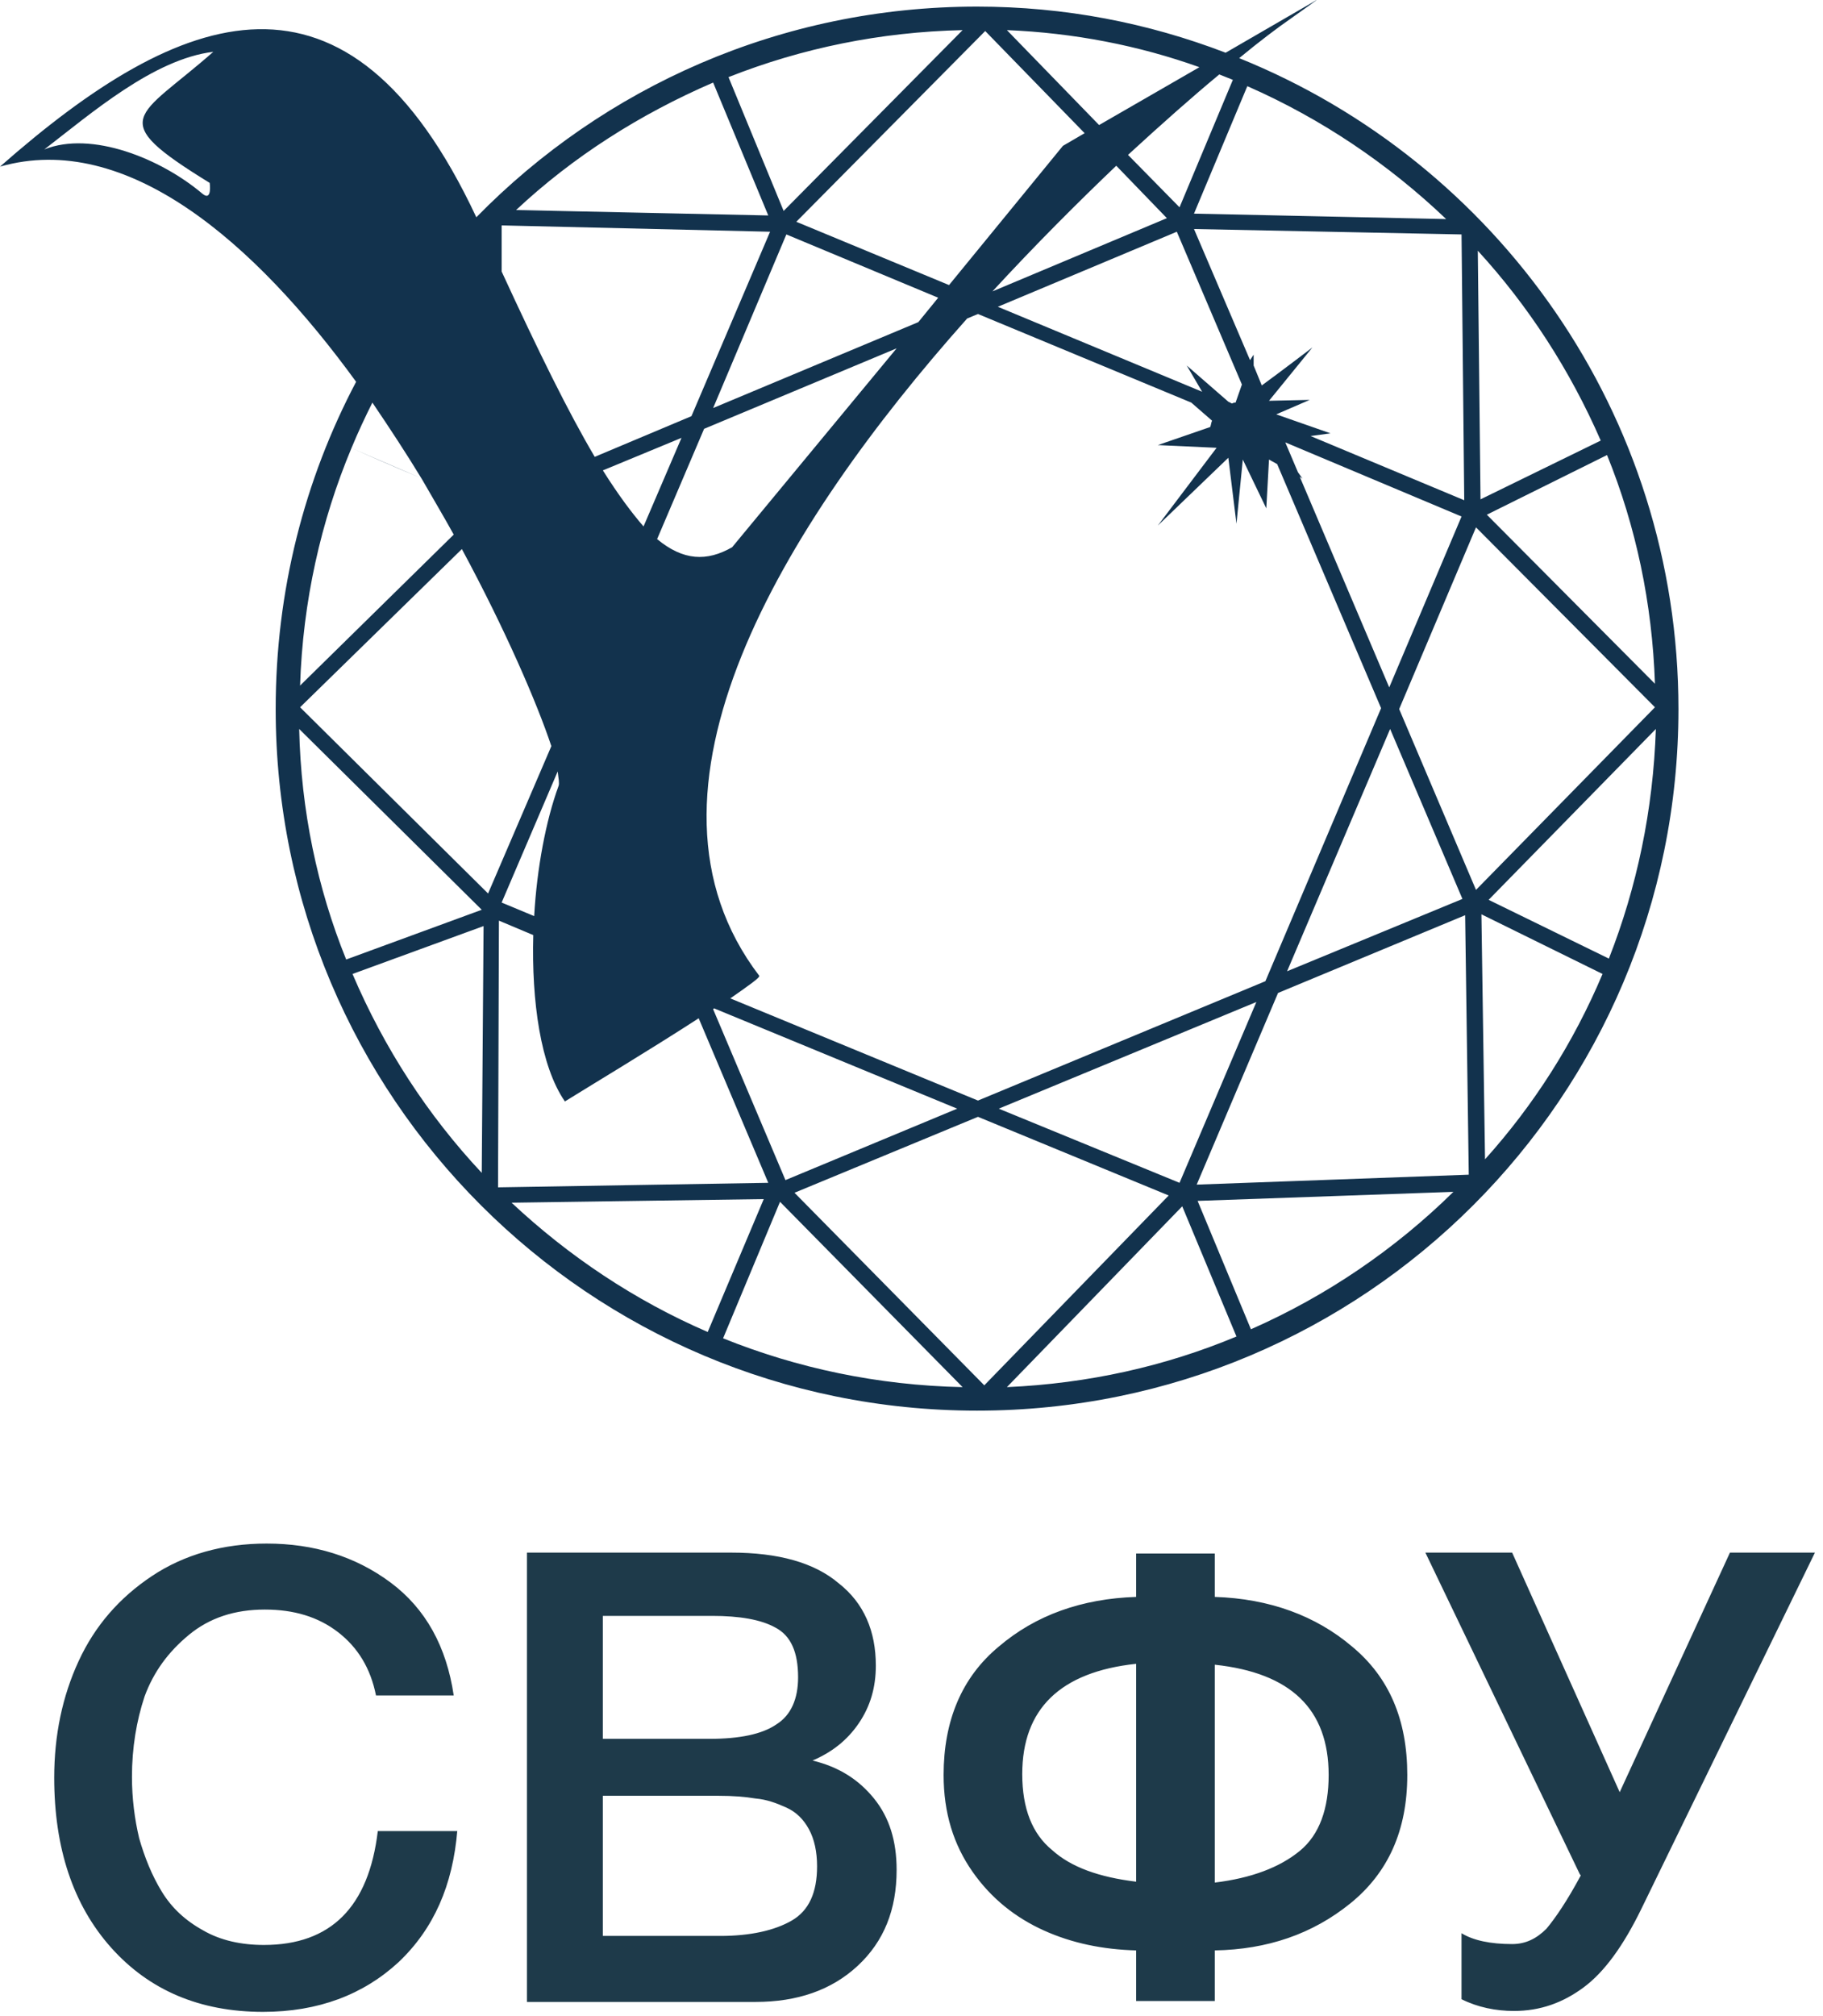
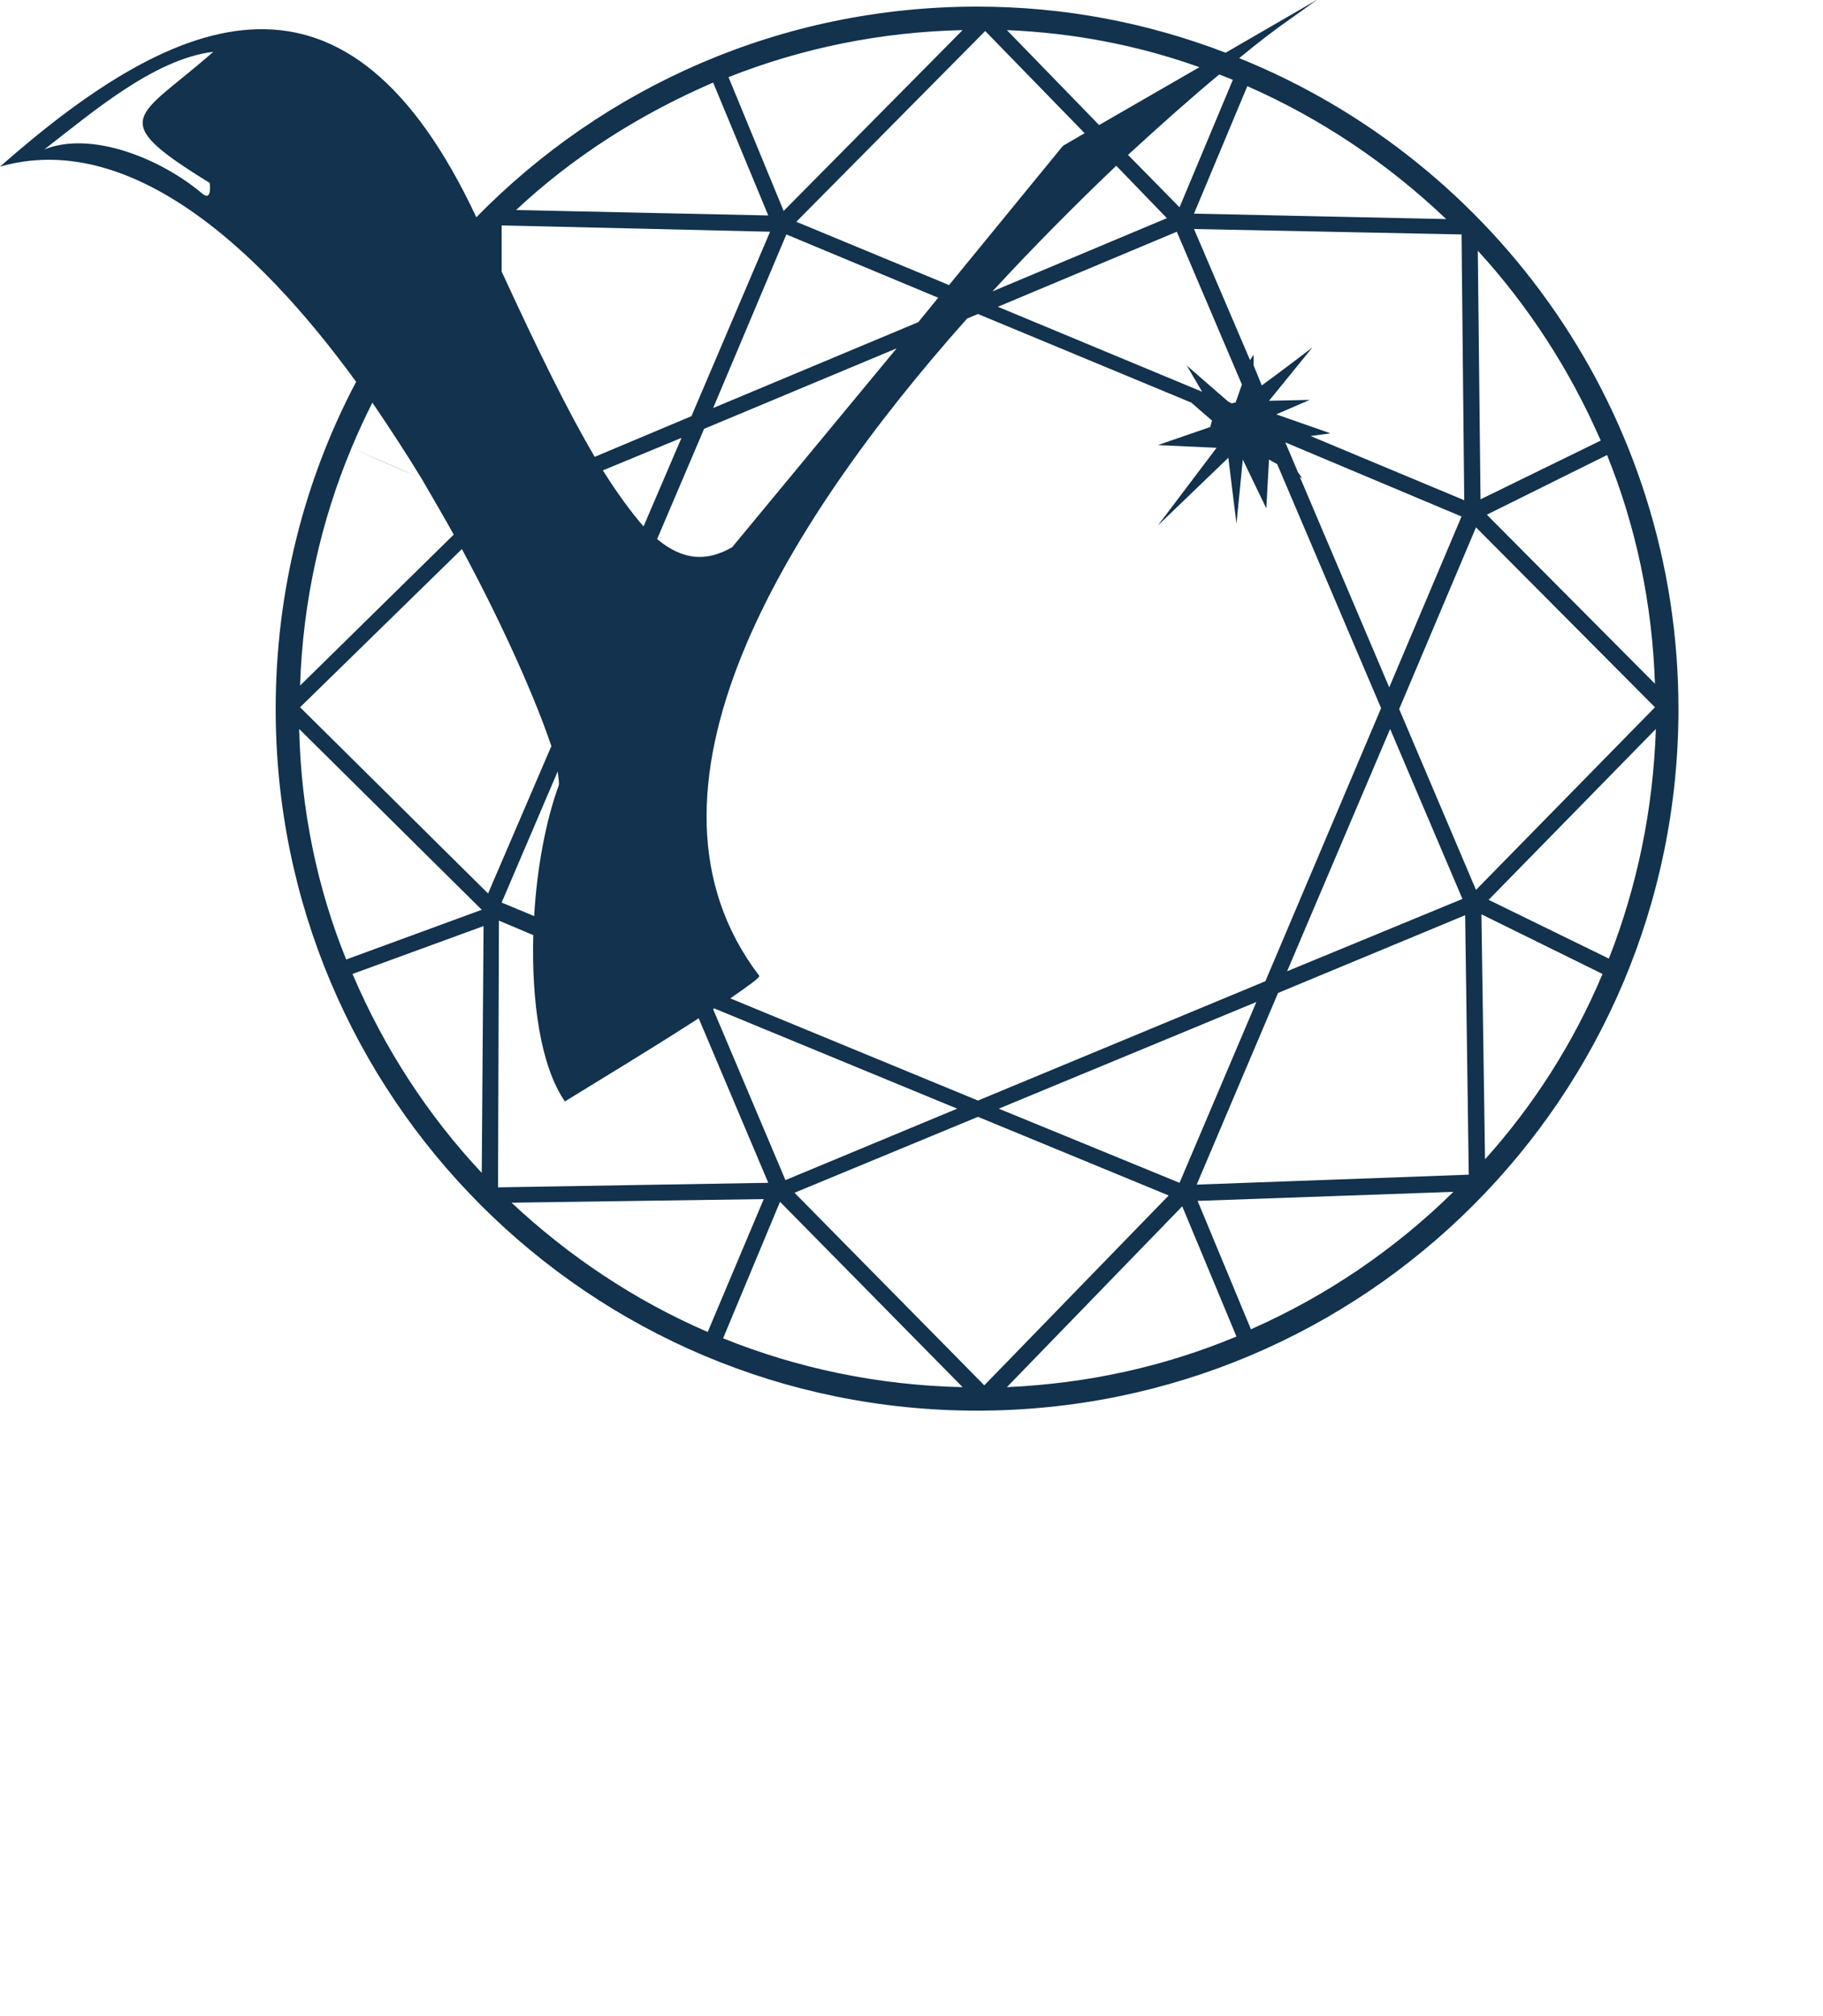
<svg xmlns="http://www.w3.org/2000/svg" width="104" height="115" viewBox="0 0 104 115" fill="none">
-   <path fill-rule="evenodd" clip-rule="evenodd" d="M26.091 104.383C25.833 107.528 24.75 110.003 22.739 111.911C20.728 113.767 18.15 114.747 15.005 114.747C11.395 114.747 8.507 113.509 6.342 111.086C4.176 108.662 3.093 105.414 3.093 101.392C3.093 98.969 3.557 96.751 4.486 94.74C5.414 92.729 6.806 91.131 8.662 89.893C10.518 88.656 12.736 88.037 15.211 88.037C17.892 88.037 20.264 88.759 22.275 90.254C24.286 91.75 25.472 93.915 25.884 96.7H21.45C21.141 95.153 20.419 93.967 19.284 93.09C18.15 92.214 16.758 91.801 15.108 91.801C13.406 91.801 11.962 92.265 10.776 93.245C9.59 94.225 8.765 95.359 8.25 96.751C7.786 98.144 7.528 99.69 7.528 101.34C7.528 102.578 7.682 103.764 7.94 104.847C8.25 105.93 8.662 106.961 9.229 107.889C9.797 108.817 10.57 109.539 11.601 110.106C12.581 110.673 13.767 110.931 15.056 110.931C18.872 110.931 21.038 108.766 21.553 104.434H26.091V104.383ZM30.061 88.553H41.715C44.396 88.553 46.458 89.12 47.851 90.306C49.294 91.44 49.965 93.039 49.965 94.998C49.965 96.236 49.655 97.318 48.985 98.298C48.315 99.278 47.438 99.948 46.355 100.412C47.851 100.773 48.985 101.495 49.862 102.578C50.738 103.661 51.151 105.001 51.151 106.651C51.151 108.92 50.429 110.725 48.934 112.117C47.438 113.509 45.479 114.18 43.107 114.18H30.061V88.553ZM34.392 92.162V99.175H40.477C42.179 99.175 43.468 98.917 44.293 98.35C45.118 97.834 45.53 96.906 45.53 95.668C45.53 94.225 45.118 93.296 44.241 92.832C43.416 92.368 42.179 92.162 40.632 92.162H34.392ZM34.392 102.423V110.416H41.096C42.797 110.416 44.19 110.106 45.169 109.539C46.149 108.972 46.613 107.941 46.613 106.445C46.613 105.62 46.458 104.898 46.149 104.331C45.84 103.764 45.427 103.351 44.86 103.094C44.293 102.836 43.725 102.63 43.107 102.578C42.488 102.475 41.818 102.423 40.993 102.423H34.392ZM80.284 101.237C80.284 104.383 79.201 106.806 77.036 108.559C74.87 110.313 72.292 111.189 69.301 111.241V114.128H64.815V111.241C62.907 111.189 61.154 110.828 59.556 110.106C57.957 109.384 56.565 108.302 55.482 106.755C54.399 105.208 53.832 103.403 53.832 101.237C53.832 98.144 54.863 95.668 56.977 93.915C59.092 92.111 61.721 91.182 64.815 91.079V88.604H69.301V91.079C72.447 91.182 75.076 92.162 77.139 93.915C79.253 95.668 80.284 98.092 80.284 101.237ZM75.798 101.237C75.798 97.473 73.632 95.411 69.301 94.947V107.373C71.415 107.116 73.014 106.497 74.148 105.569C75.283 104.64 75.798 103.145 75.798 101.237ZM64.815 107.322V94.895C60.484 95.359 58.318 97.473 58.318 101.186C58.318 103.145 58.885 104.589 60.02 105.517C61.102 106.497 62.701 107.064 64.815 107.322ZM90.133 106.909L81.316 88.553H86.266L92.402 102.217L98.692 88.553H103.54L93.639 108.869C92.608 110.983 91.525 112.478 90.339 113.355C89.153 114.231 87.864 114.695 86.369 114.695C85.338 114.695 84.306 114.489 83.378 114.025V110.261C84.048 110.673 85.028 110.88 86.266 110.88C87.039 110.88 87.658 110.57 88.225 110.003C88.741 109.384 89.411 108.405 90.184 106.961L90.133 106.909Z" fill="#1E3A4A" />
  <path fill-rule="evenodd" clip-rule="evenodd" d="M20.007 25.54C20.832 25.901 22.482 26.623 24.08 27.294L20.007 25.54ZM55.74 0.377C44.551 0.377 34.445 4.966 27.174 12.392C19.852 -3.232 10.364 0.377 0 9.504C7.219 7.442 14.541 13.835 20.316 21.776C17.377 27.345 15.727 33.688 15.727 40.442C15.727 62.563 33.62 80.456 55.74 80.456C77.861 80.456 95.754 62.563 95.754 40.442C95.754 23.633 85.39 9.246 70.694 3.316C71.88 2.337 72.911 1.563 73.582 1.099C75.696 -0.396 75.077 0.016 74.819 0.171L69.921 3.007C65.486 1.305 60.742 0.377 55.74 0.377ZM28.618 15.486V12.856L43.932 13.217L39.446 23.736L33.929 26.056C32.434 23.529 30.732 20.075 28.618 15.486ZM34.393 26.829L38.879 24.973L36.713 30.026C36.043 29.253 35.27 28.222 34.393 26.829ZM37.487 30.748L40.168 24.458L51.151 19.868L41.767 31.212C40.323 32.037 38.982 31.986 37.487 30.748ZM52.389 18.373L40.684 23.272L44.861 13.371L53.523 16.981L52.389 18.373ZM54.142 16.259L45.428 12.649L56.205 1.77L61.877 7.596L60.639 8.318L54.142 16.259ZM62.702 7.132L57.442 1.718C61.258 1.873 64.97 2.595 68.425 3.832L62.702 7.132ZM69.559 4.245C69.817 4.348 70.075 4.451 70.333 4.554L67.291 11.824L64.352 8.834C66.26 7.081 68.064 5.482 69.559 4.245ZM63.681 9.453L66.569 12.443L56.617 16.62C59.041 13.99 61.464 11.567 63.681 9.453ZM55.173 18.167L55.792 17.909L67.961 22.962L69.147 23.994C69.096 24.097 69.096 24.2 69.044 24.354L66.053 25.386L69.405 25.54L66.053 29.975L70.075 26.108L70.539 29.872L70.9 26.211L72.241 28.995L72.395 26.211L72.86 26.469L78.79 40.391L72.189 55.963L55.792 62.77L41.663 56.943C42.695 56.221 43.365 55.757 43.314 55.654C35.321 45.186 44.654 29.975 55.173 18.167ZM40.735 57.51L54.606 63.233L44.809 67.307L40.684 57.562L40.735 57.51ZM39.859 58.077L43.829 67.462L28.412 67.72L28.463 52.508L30.423 53.333C30.32 57.097 30.835 60.81 32.227 62.821C33.465 62.048 37.074 59.882 39.859 58.077ZM30.474 52.25L28.618 51.477L31.815 44C31.866 44.413 31.918 44.671 31.866 44.825C31.145 46.785 30.629 49.518 30.474 52.25ZM31.454 42.556L27.844 50.961L17.119 40.339L26.349 31.316C28.824 35.905 30.629 40.081 31.454 42.556ZM25.885 30.491C25.318 29.459 24.699 28.428 24.08 27.345C23.204 25.901 22.224 24.406 21.244 22.962C20.832 23.787 20.419 24.664 20.058 25.54C18.305 29.717 17.274 34.306 17.119 39.102L25.885 30.491ZM2.527 8.524C5.208 6.462 8.766 3.368 12.169 2.955C7.838 6.771 5.93 6.72 11.963 10.432C11.963 10.432 12.117 11.515 11.55 11.051C9.178 9.04 5.208 7.442 2.527 8.524ZM84.925 51.322L94.465 41.577C94.31 46.218 93.382 50.6 91.784 54.674L84.925 51.322ZM91.423 55.55C89.772 59.469 87.504 63.027 84.719 66.121L84.513 52.147L91.423 55.55ZM68.322 68.493L82.915 67.977C79.615 71.226 75.696 73.907 71.364 75.815L68.322 68.493ZM70.539 76.228C66.466 77.929 62.083 78.909 57.442 79.115L67.445 68.802L70.539 76.228ZM40.374 75.97C36.198 74.165 32.434 71.638 29.185 68.596L43.571 68.39L40.374 75.97ZM44.499 68.545L54.915 79.115C50.068 79.012 45.479 78.032 41.251 76.331L44.499 68.545ZM70.281 23.014L70.075 22.911L67.703 20.848L68.58 22.343L56.926 17.497L67.136 13.217L70.849 21.931L70.488 22.962C70.436 22.962 70.385 22.962 70.281 23.014ZM71.313 20.539L68.116 13.062L83.379 13.371L83.533 28.531L74.767 24.87L75.902 24.715L72.808 23.633L74.716 22.808L72.395 22.859L74.871 19.817C74.871 19.817 72.911 21.312 71.983 21.983L71.519 20.848V20.229L71.313 20.539ZM74.046 26.933L73.324 25.231L83.379 29.459L79.254 39.205L74.149 27.191L74.303 27.294L74.046 26.933ZM84.462 28.48L84.307 14.3C87.194 17.445 89.566 21.106 91.32 25.128L84.462 28.48ZM91.68 25.953C93.33 30.026 94.259 34.409 94.413 38.999L84.822 29.356L91.68 25.953ZM71.158 4.915C75.386 6.771 79.202 9.349 82.502 12.495L68.116 12.185L71.158 4.915ZM41.56 4.399C45.737 2.749 50.223 1.821 54.915 1.718L44.706 12.031L41.56 4.399ZM43.829 12.289L29.443 11.979C32.691 8.937 36.507 6.513 40.684 4.709L43.829 12.289ZM27.483 66.895C24.39 63.594 21.915 59.779 20.11 55.55L27.587 52.818L27.483 66.895ZM19.749 54.725C18.099 50.652 17.171 46.218 17.068 41.577L27.483 51.889L19.749 54.725ZM45.325 68.029L55.792 63.698L66.672 68.184L56.153 79.012L45.325 68.029ZM68.27 67.565L72.911 56.633L83.585 52.199L83.791 66.998L68.27 67.565ZM84.204 50.755L79.821 40.442L84.204 30.078L94.413 40.339L84.204 50.755ZM56.978 63.233L71.674 57.149L67.291 67.462L56.978 63.233ZM79.305 41.577L83.43 51.271L73.427 55.396L79.305 41.577Z" fill="#12324D" />
</svg>